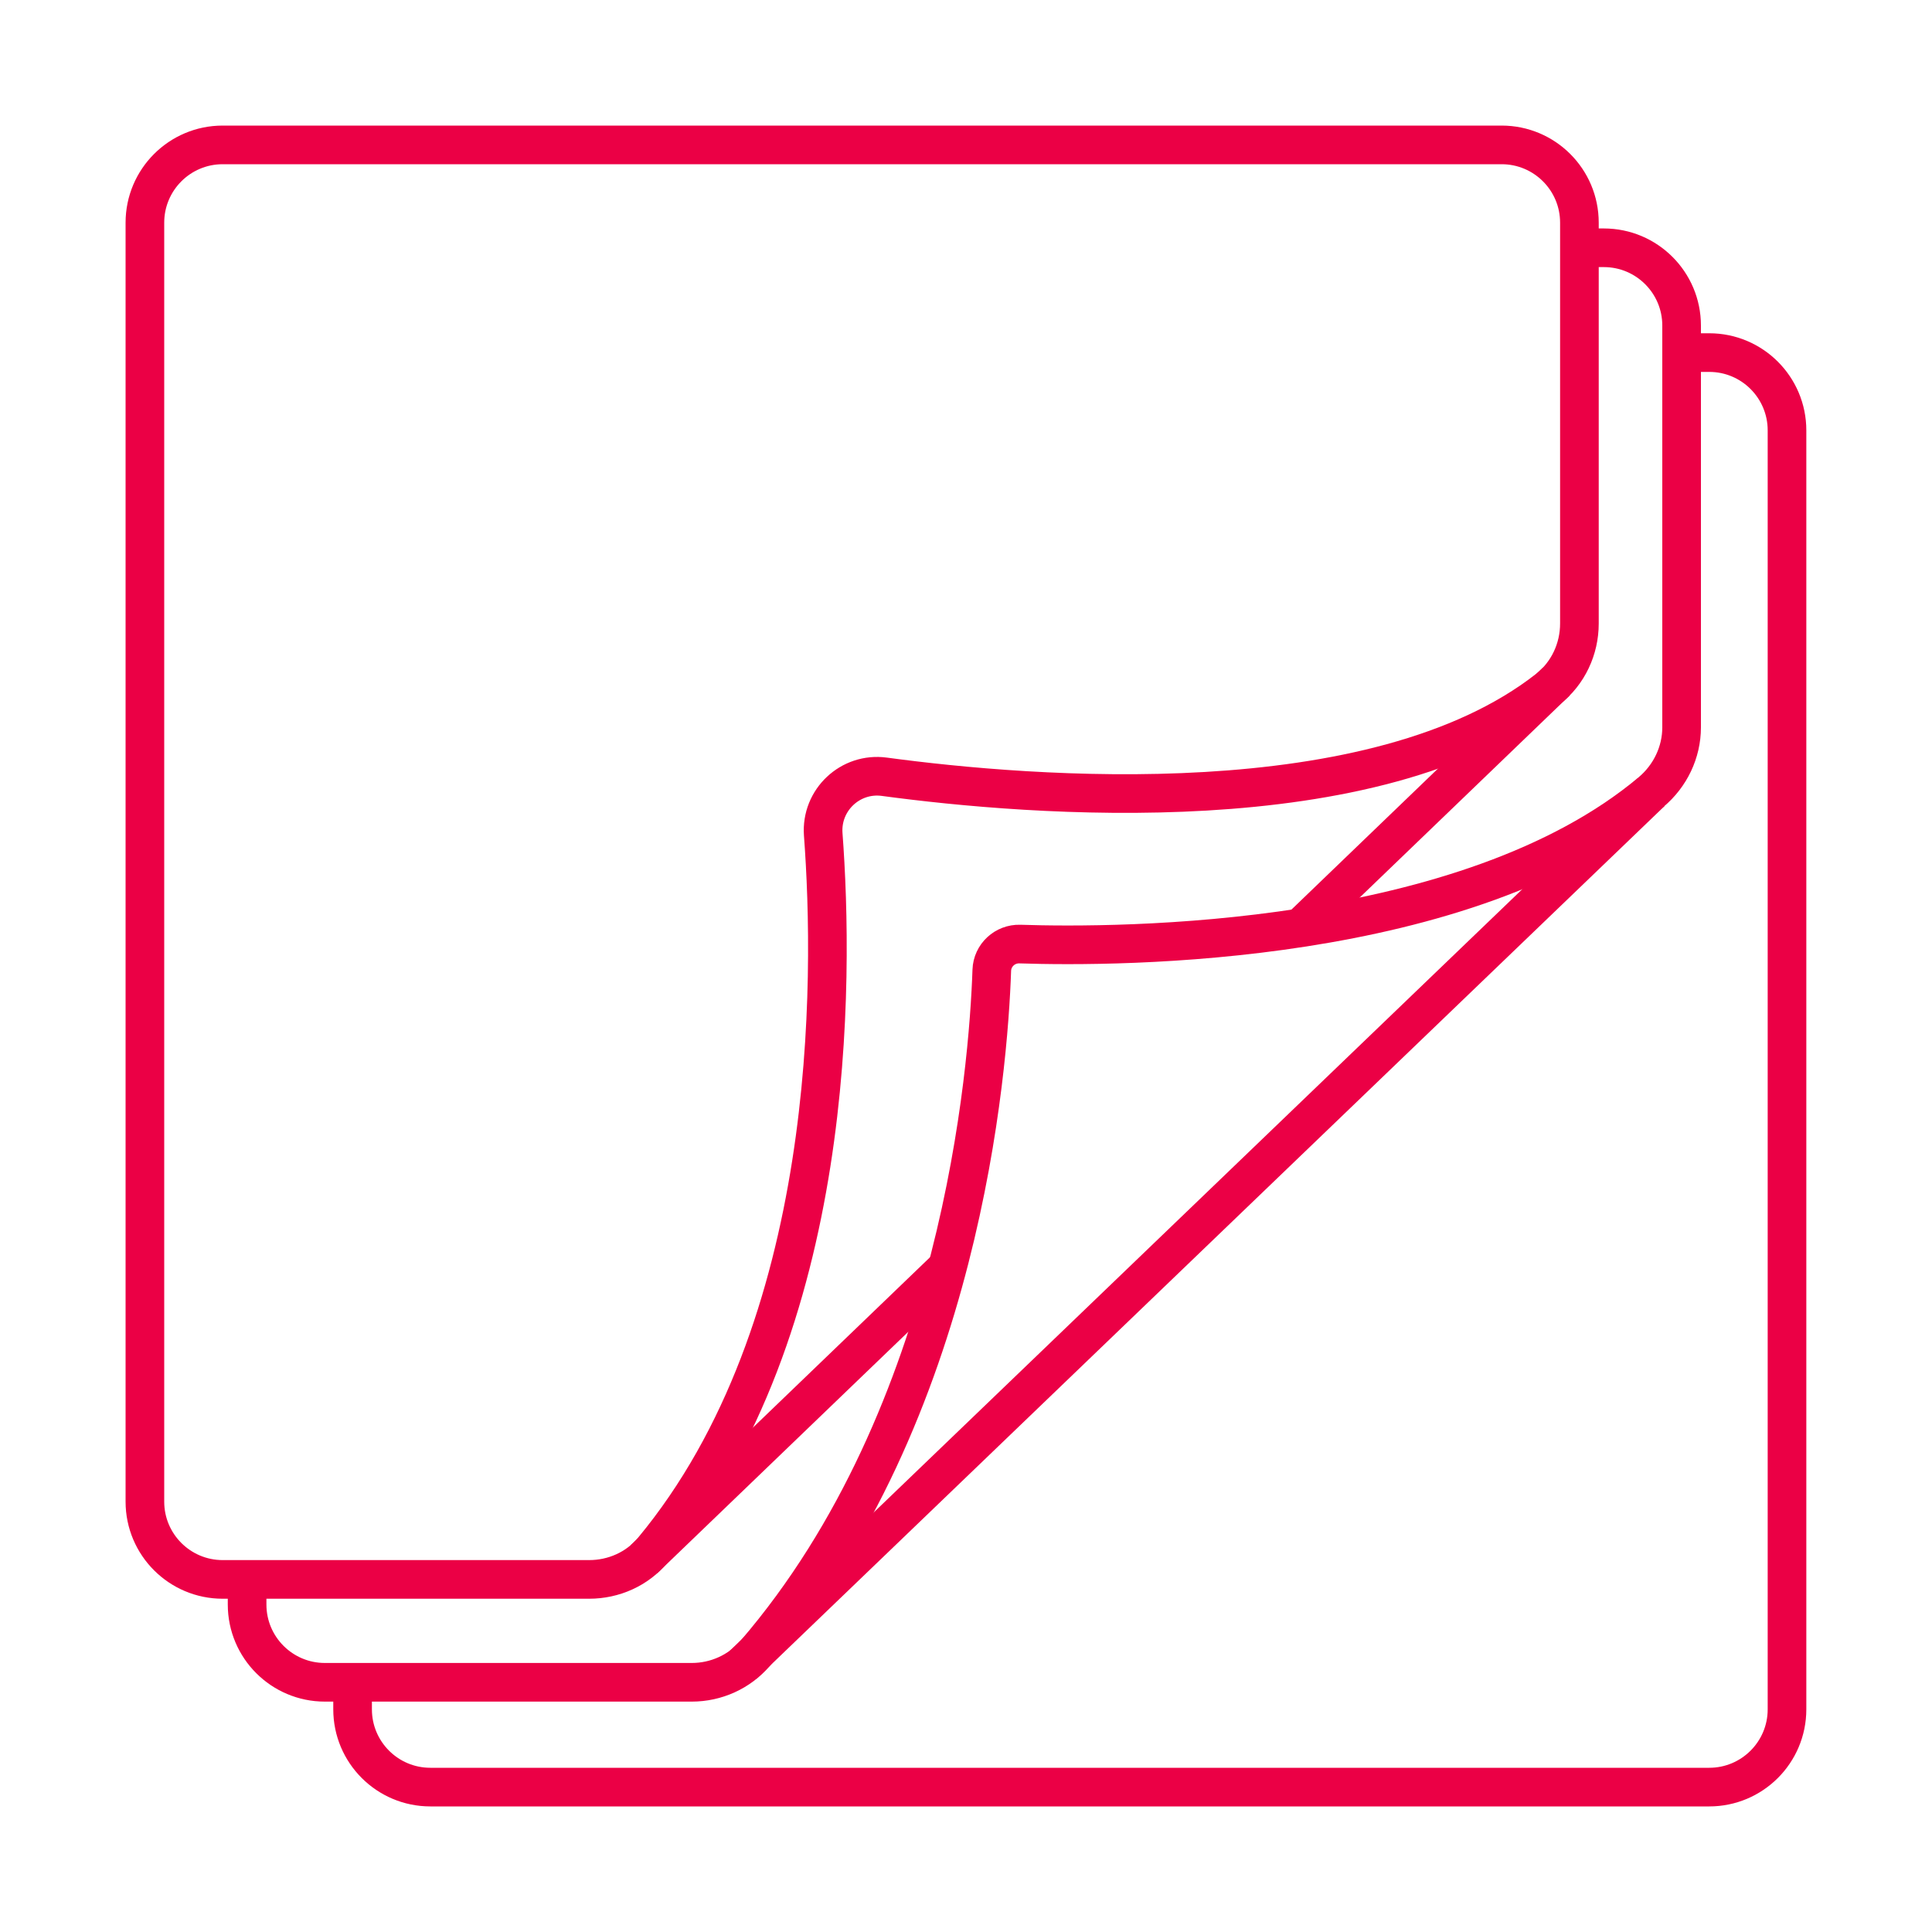
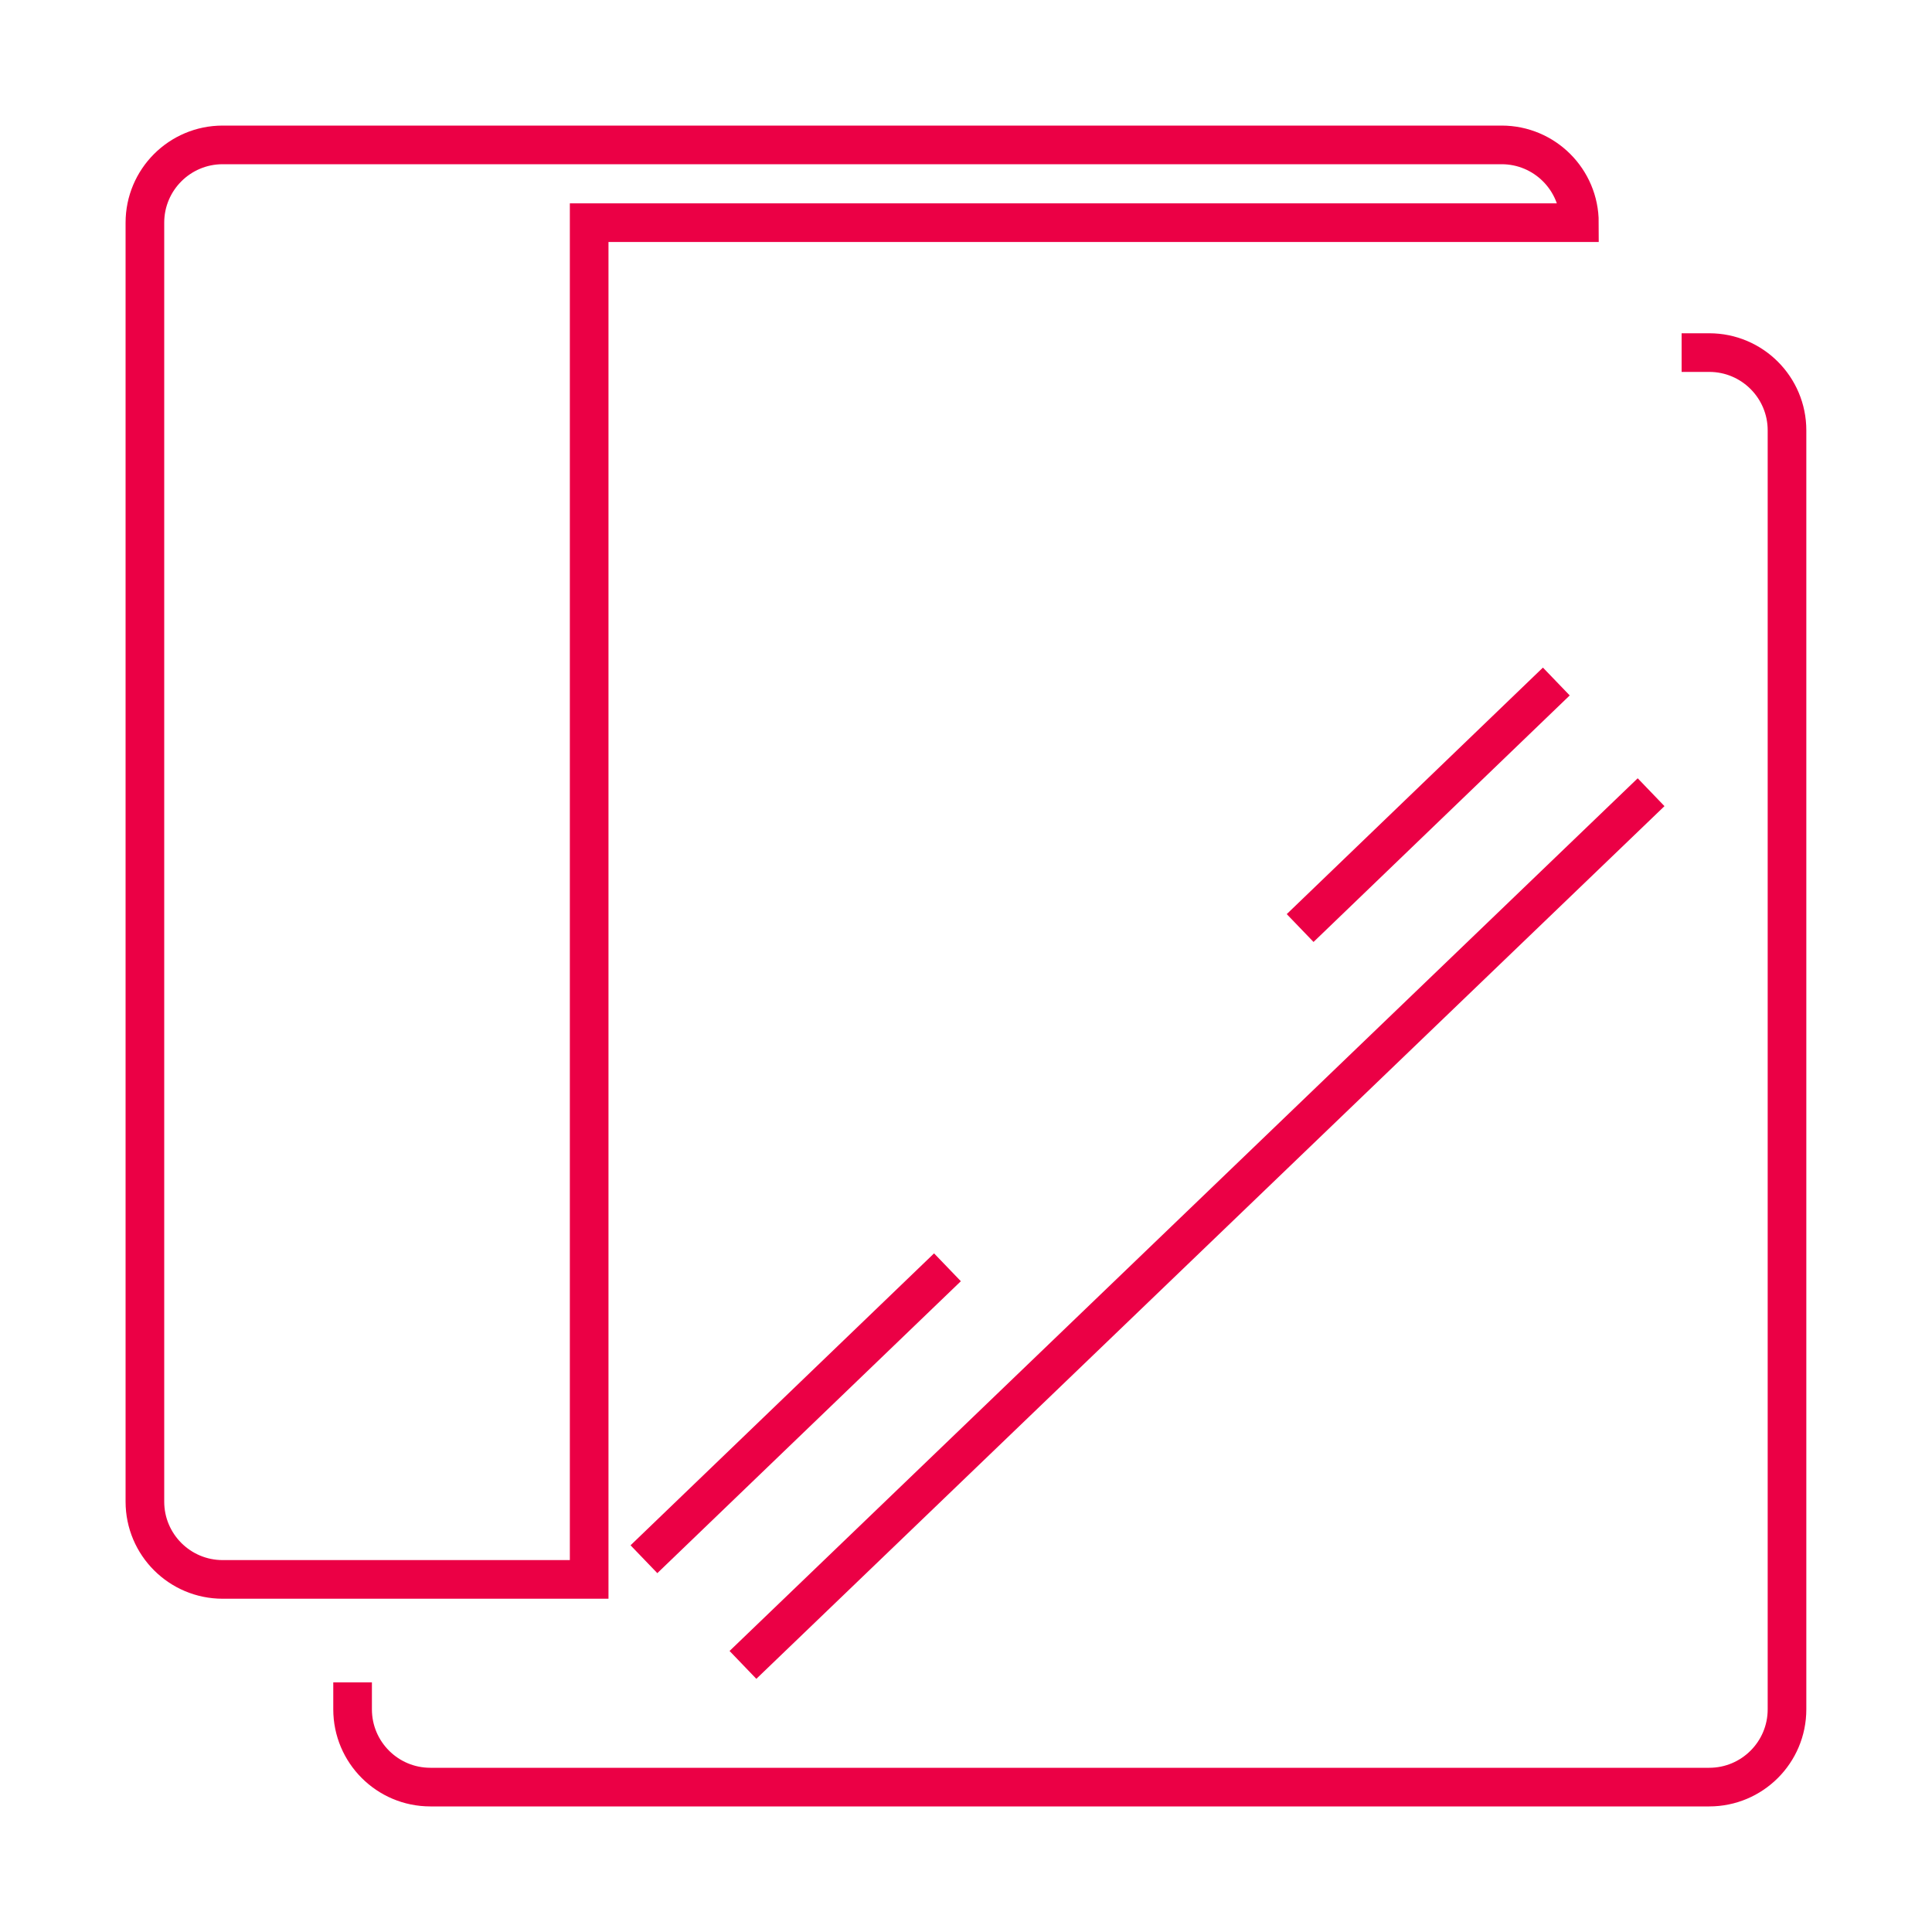
<svg xmlns="http://www.w3.org/2000/svg" id="iconos" viewBox="0 0 200 200">
  <defs>
    <style>
      .cls-1 {
        fill: none;
        stroke: #eb0045;
        stroke-miterlimit: 10;
        stroke-width: 4px;
      }
    </style>
  </defs>
  <g>
-     <path class="cls-1" d="M25.58,163.5v2.6c0,4.45,3.61,8.05,8.05,8.05h37.98c2.52,0,4.92-1.08,6.56-2.99,21.36-24.83,24.15-60.48,24.5-70.72.05-1.55,1.36-2.76,2.91-2.71,10.36.34,46.23.28,65.33-15.73,1.99-1.67,3.17-4.12,3.17-6.71v-41.59c0-4.45-3.61-8.05-8.05-8.05h-2.53" />
    <line class="cls-1" x1="98.08" y1="131.19" x2="66.66" y2="161.41" />
    <line class="cls-1" x1="161.11" y1="70.55" x2="134.59" y2="96.07" />
    <path class="cls-1" d="M174.08,36.5h2.86c4.45,0,8.05,3.61,8.05,8.05v132.4c0,4.45-3.61,8.05-8.05,8.05H44.55c-4.45,0-8.05-3.61-8.05-8.05v-2.79" />
-     <path class="cls-1" d="M163.5,23.05c0-4.45-3.61-8.05-8.05-8.05H23.05c-4.45,0-8.05,3.61-8.05,8.05v132.4c0,4.45,3.61,8.05,8.05,8.05h37.94c2.54,0,4.98-1.08,6.6-3.04,19.08-23,18.76-58.97,17.63-74.09-.26-3.55,2.81-6.44,6.33-5.96,15.13,2.04,50.76,4.99,68.7-9.08,2.08-1.63,3.25-4.15,3.25-6.78V23.05Z" />
+     <path class="cls-1" d="M163.5,23.05c0-4.45-3.61-8.05-8.05-8.05H23.05c-4.45,0-8.05,3.61-8.05,8.05v132.4c0,4.45,3.61,8.05,8.05,8.05h37.94V23.05Z" />
  </g>
  <line class="cls-1" x1="170.92" y1="82.01" x2="76.91" y2="172.35" />
</svg>